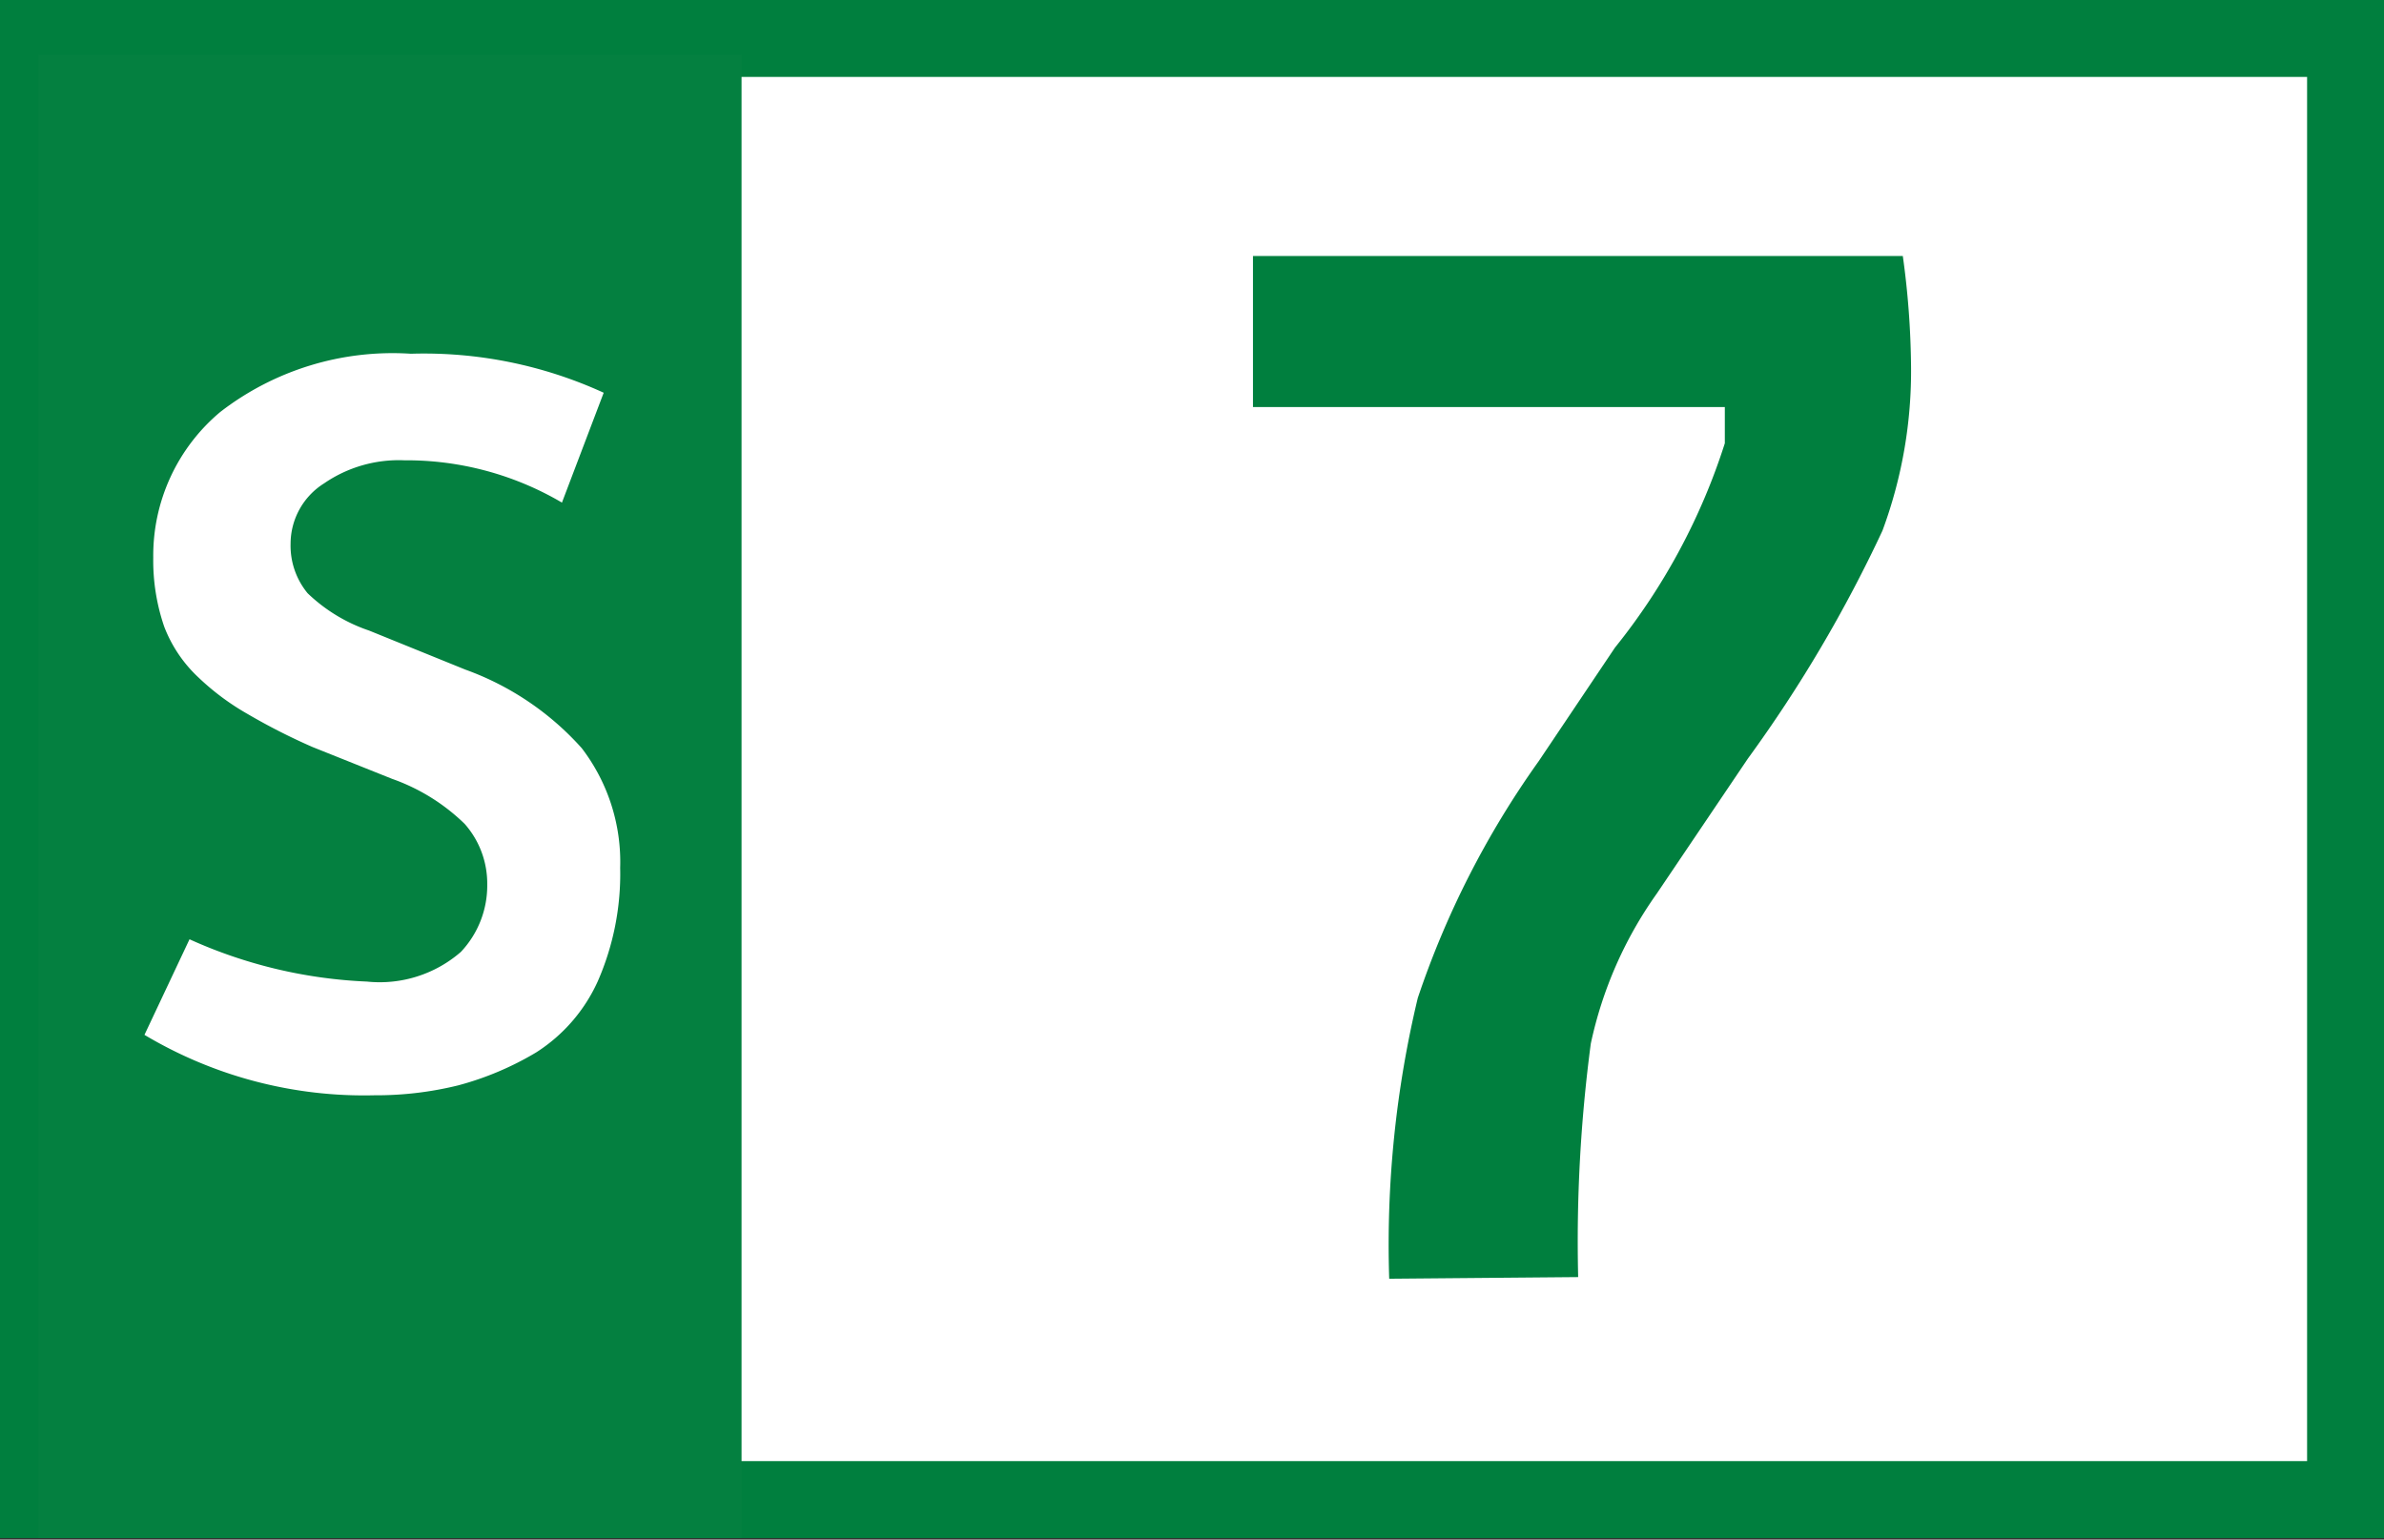
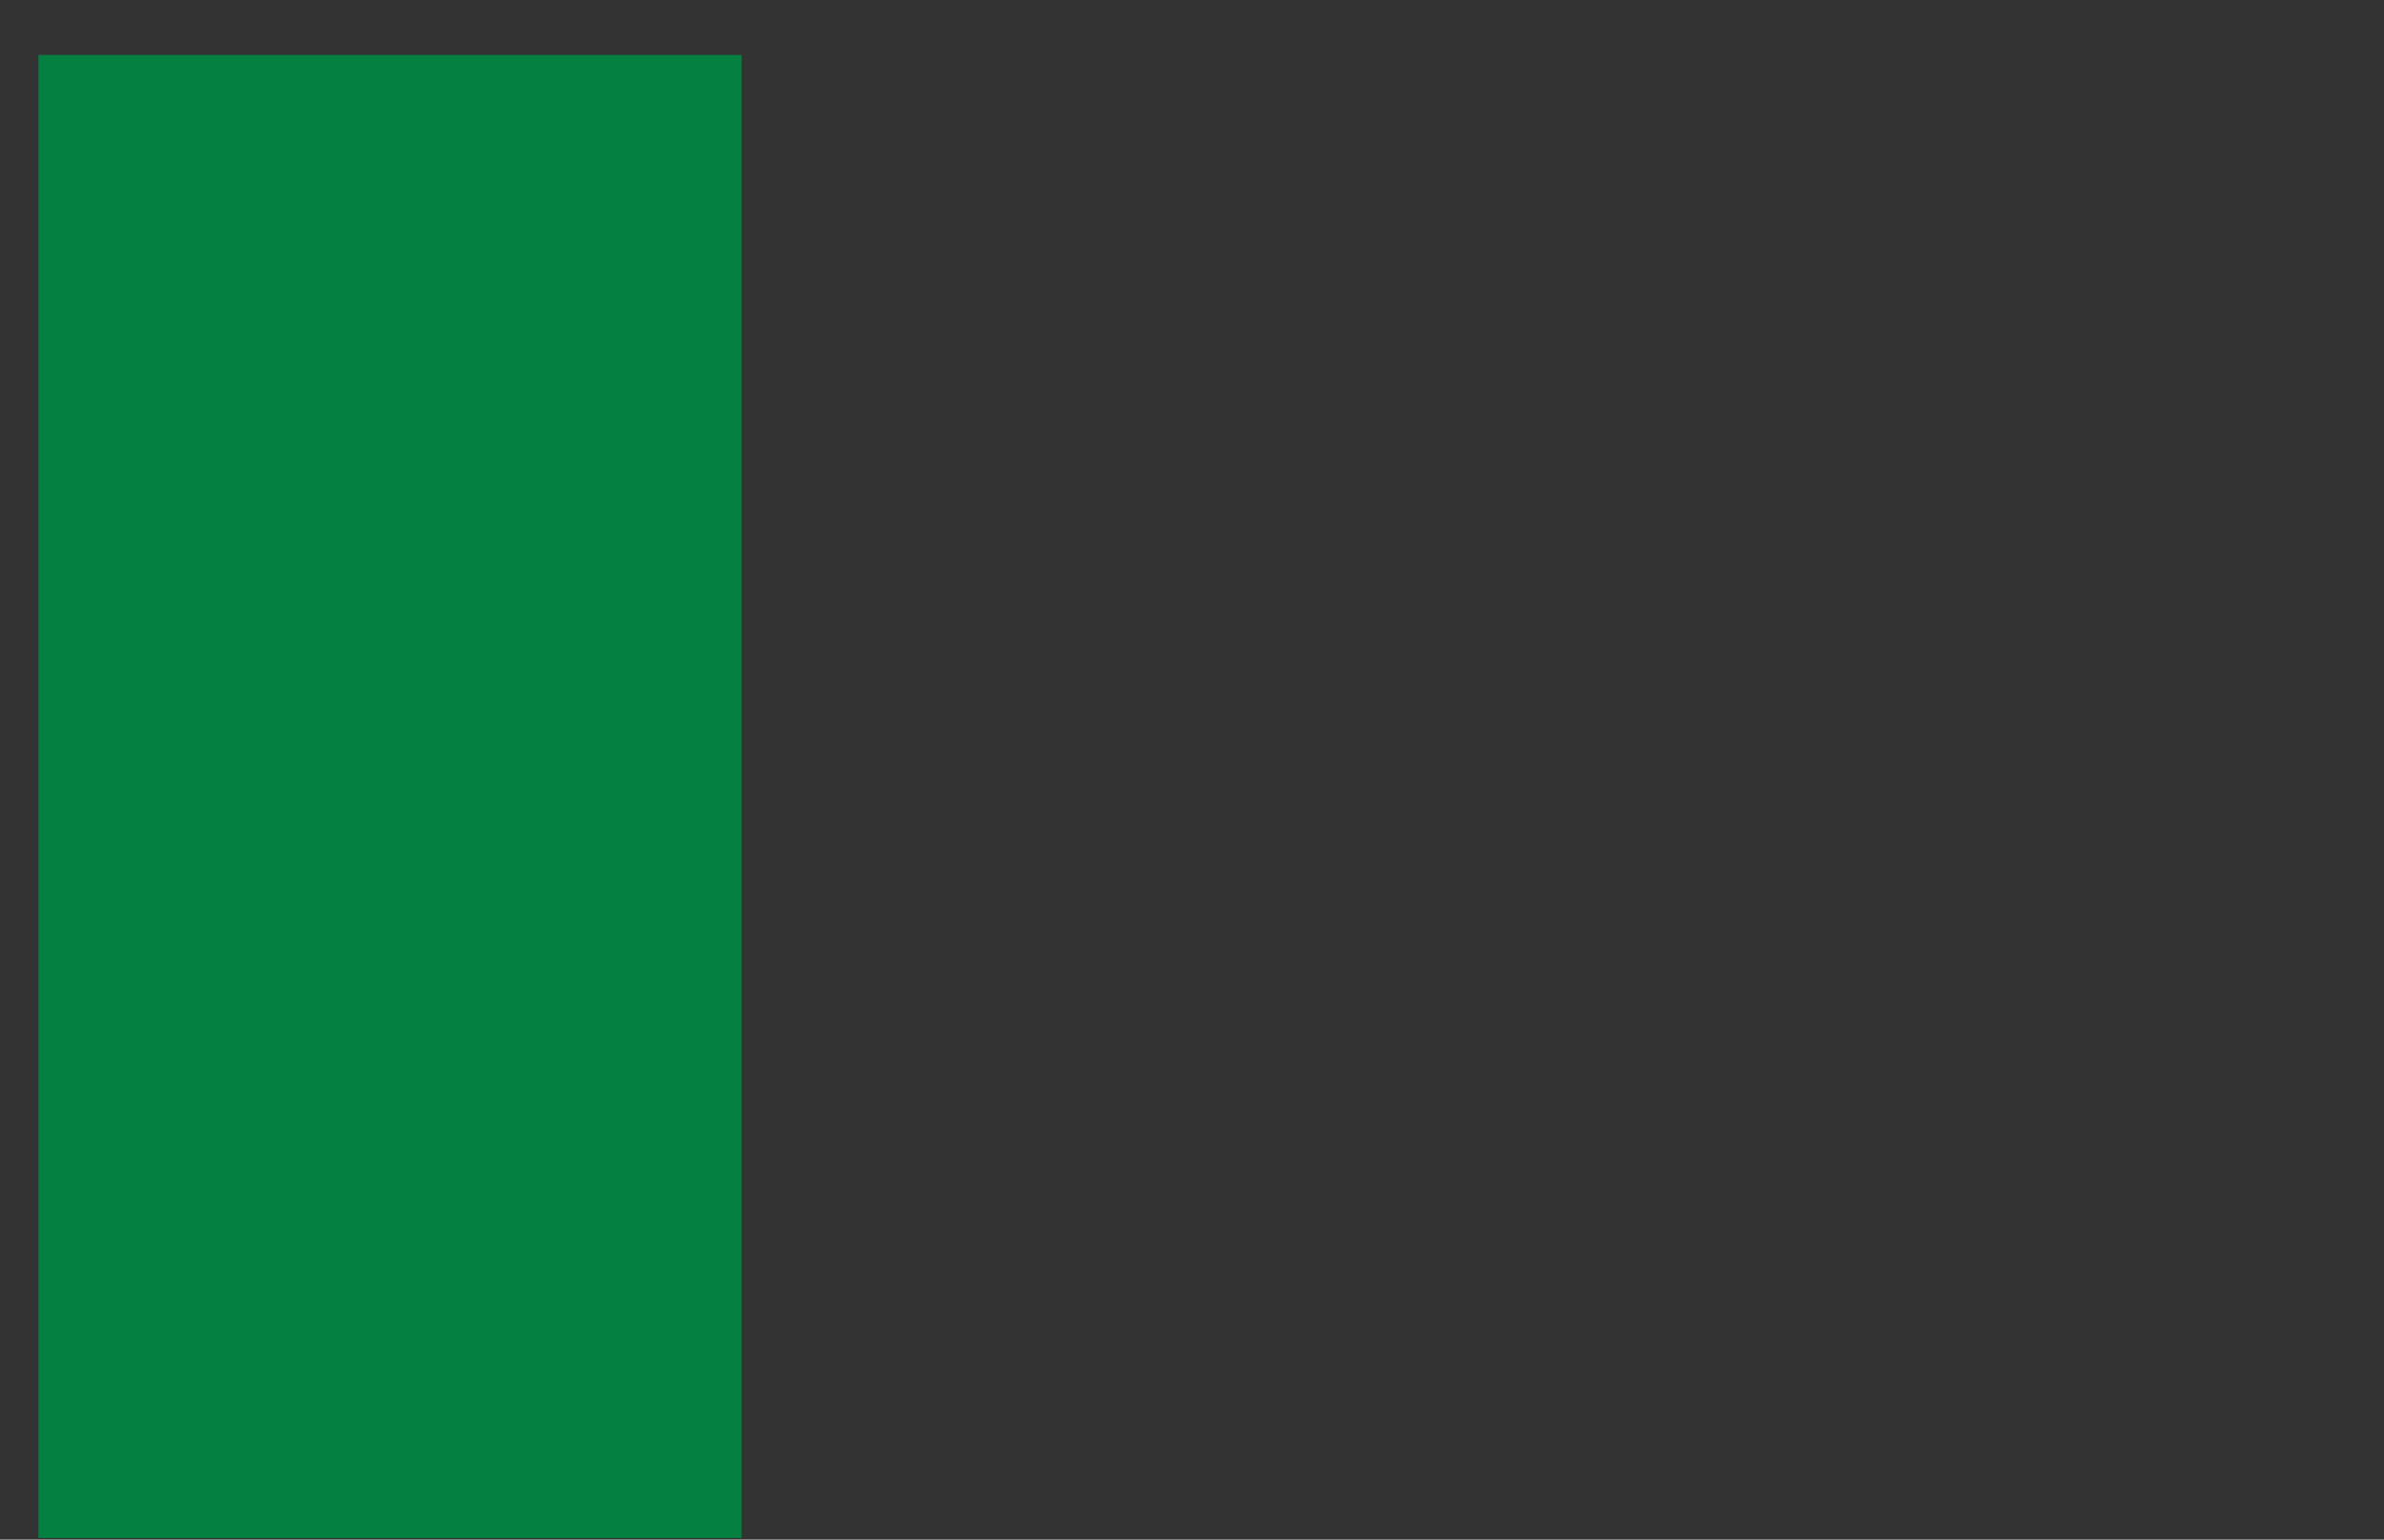
<svg xmlns="http://www.w3.org/2000/svg" id="Calque_1" data-name="Calque 1" viewBox="0 0 43.4 28.03">
  <rect x="0" y="0" width="43.4" height="28.03" fill="#333333" stroke="none" />
  <defs>
    <style>.cls-1,.cls-5{fill:#fff;}.cls-1{stroke:#007f3e;stroke-miterlimit:10;stroke-width:1.4px;}.cls-2{fill:#007f3e;}.cls-3{fill:#048040;}.cls-4{fill:none;}</style>
  </defs>
-   <path class="cls-1" d="M40.41.7h42V27.3h-42Z" transform="translate(-39.71 0)" />
-   <path class="cls-2" d="M65,23.28a19.27,19.27,0,0,1,.52-5.11,16.39,16.39,0,0,1,2.2-4.31l1.39-2.07a11.51,11.51,0,0,0,2-3.72c0-.3,0-.51,0-.66H62.52V4.66H74.35a15.44,15.44,0,0,1,.15,2,8.36,8.36,0,0,1-.52,3,25,25,0,0,1-2.45,4.15l-1.66,2.46A7.36,7.36,0,0,0,68.67,19a27.39,27.39,0,0,0-.23,4.25Z" transform="translate(-39.71 0)" />
  <path class="cls-3" d="M40.41,1h12.8V28H40.41Z" transform="translate(-39.71 0)" />
-   <path class="cls-4" d="M41.38,4.17H51.92V26.56H41.38Z" transform="translate(-39.71 0)" />
-   <path class="cls-5" d="M42.34,18.84l.82-1.74a8.71,8.71,0,0,0,3.23.77,2.25,2.25,0,0,0,1.71-.54,1.76,1.76,0,0,0,.48-1.23A1.64,1.64,0,0,0,48.17,15a3.61,3.61,0,0,0-1.32-.82l-1.45-.58A11.34,11.34,0,0,1,44.22,13a4.55,4.55,0,0,1-.89-.66,2.48,2.48,0,0,1-.63-.93,3.7,3.7,0,0,1-.2-1.26A3.41,3.41,0,0,1,43.72,7.5a5.13,5.13,0,0,1,3.47-1.06,7.85,7.85,0,0,1,3.51.71l-.76,2a5.58,5.58,0,0,0-2.87-.77,2.4,2.4,0,0,0-1.46.42A1.3,1.3,0,0,0,45,9.9a1.36,1.36,0,0,0,.31.9,3,3,0,0,0,1.12.68l1.75.71a5.21,5.21,0,0,1,2.12,1.43A3.41,3.41,0,0,1,51,15.8a4.87,4.87,0,0,1-.41,2.07,3,3,0,0,1-1.12,1.29,5.54,5.54,0,0,1-1.42.6,6.21,6.21,0,0,1-1.52.18A7.8,7.8,0,0,1,42.34,18.84Z" transform="translate(-39.71 0)" />
</svg>